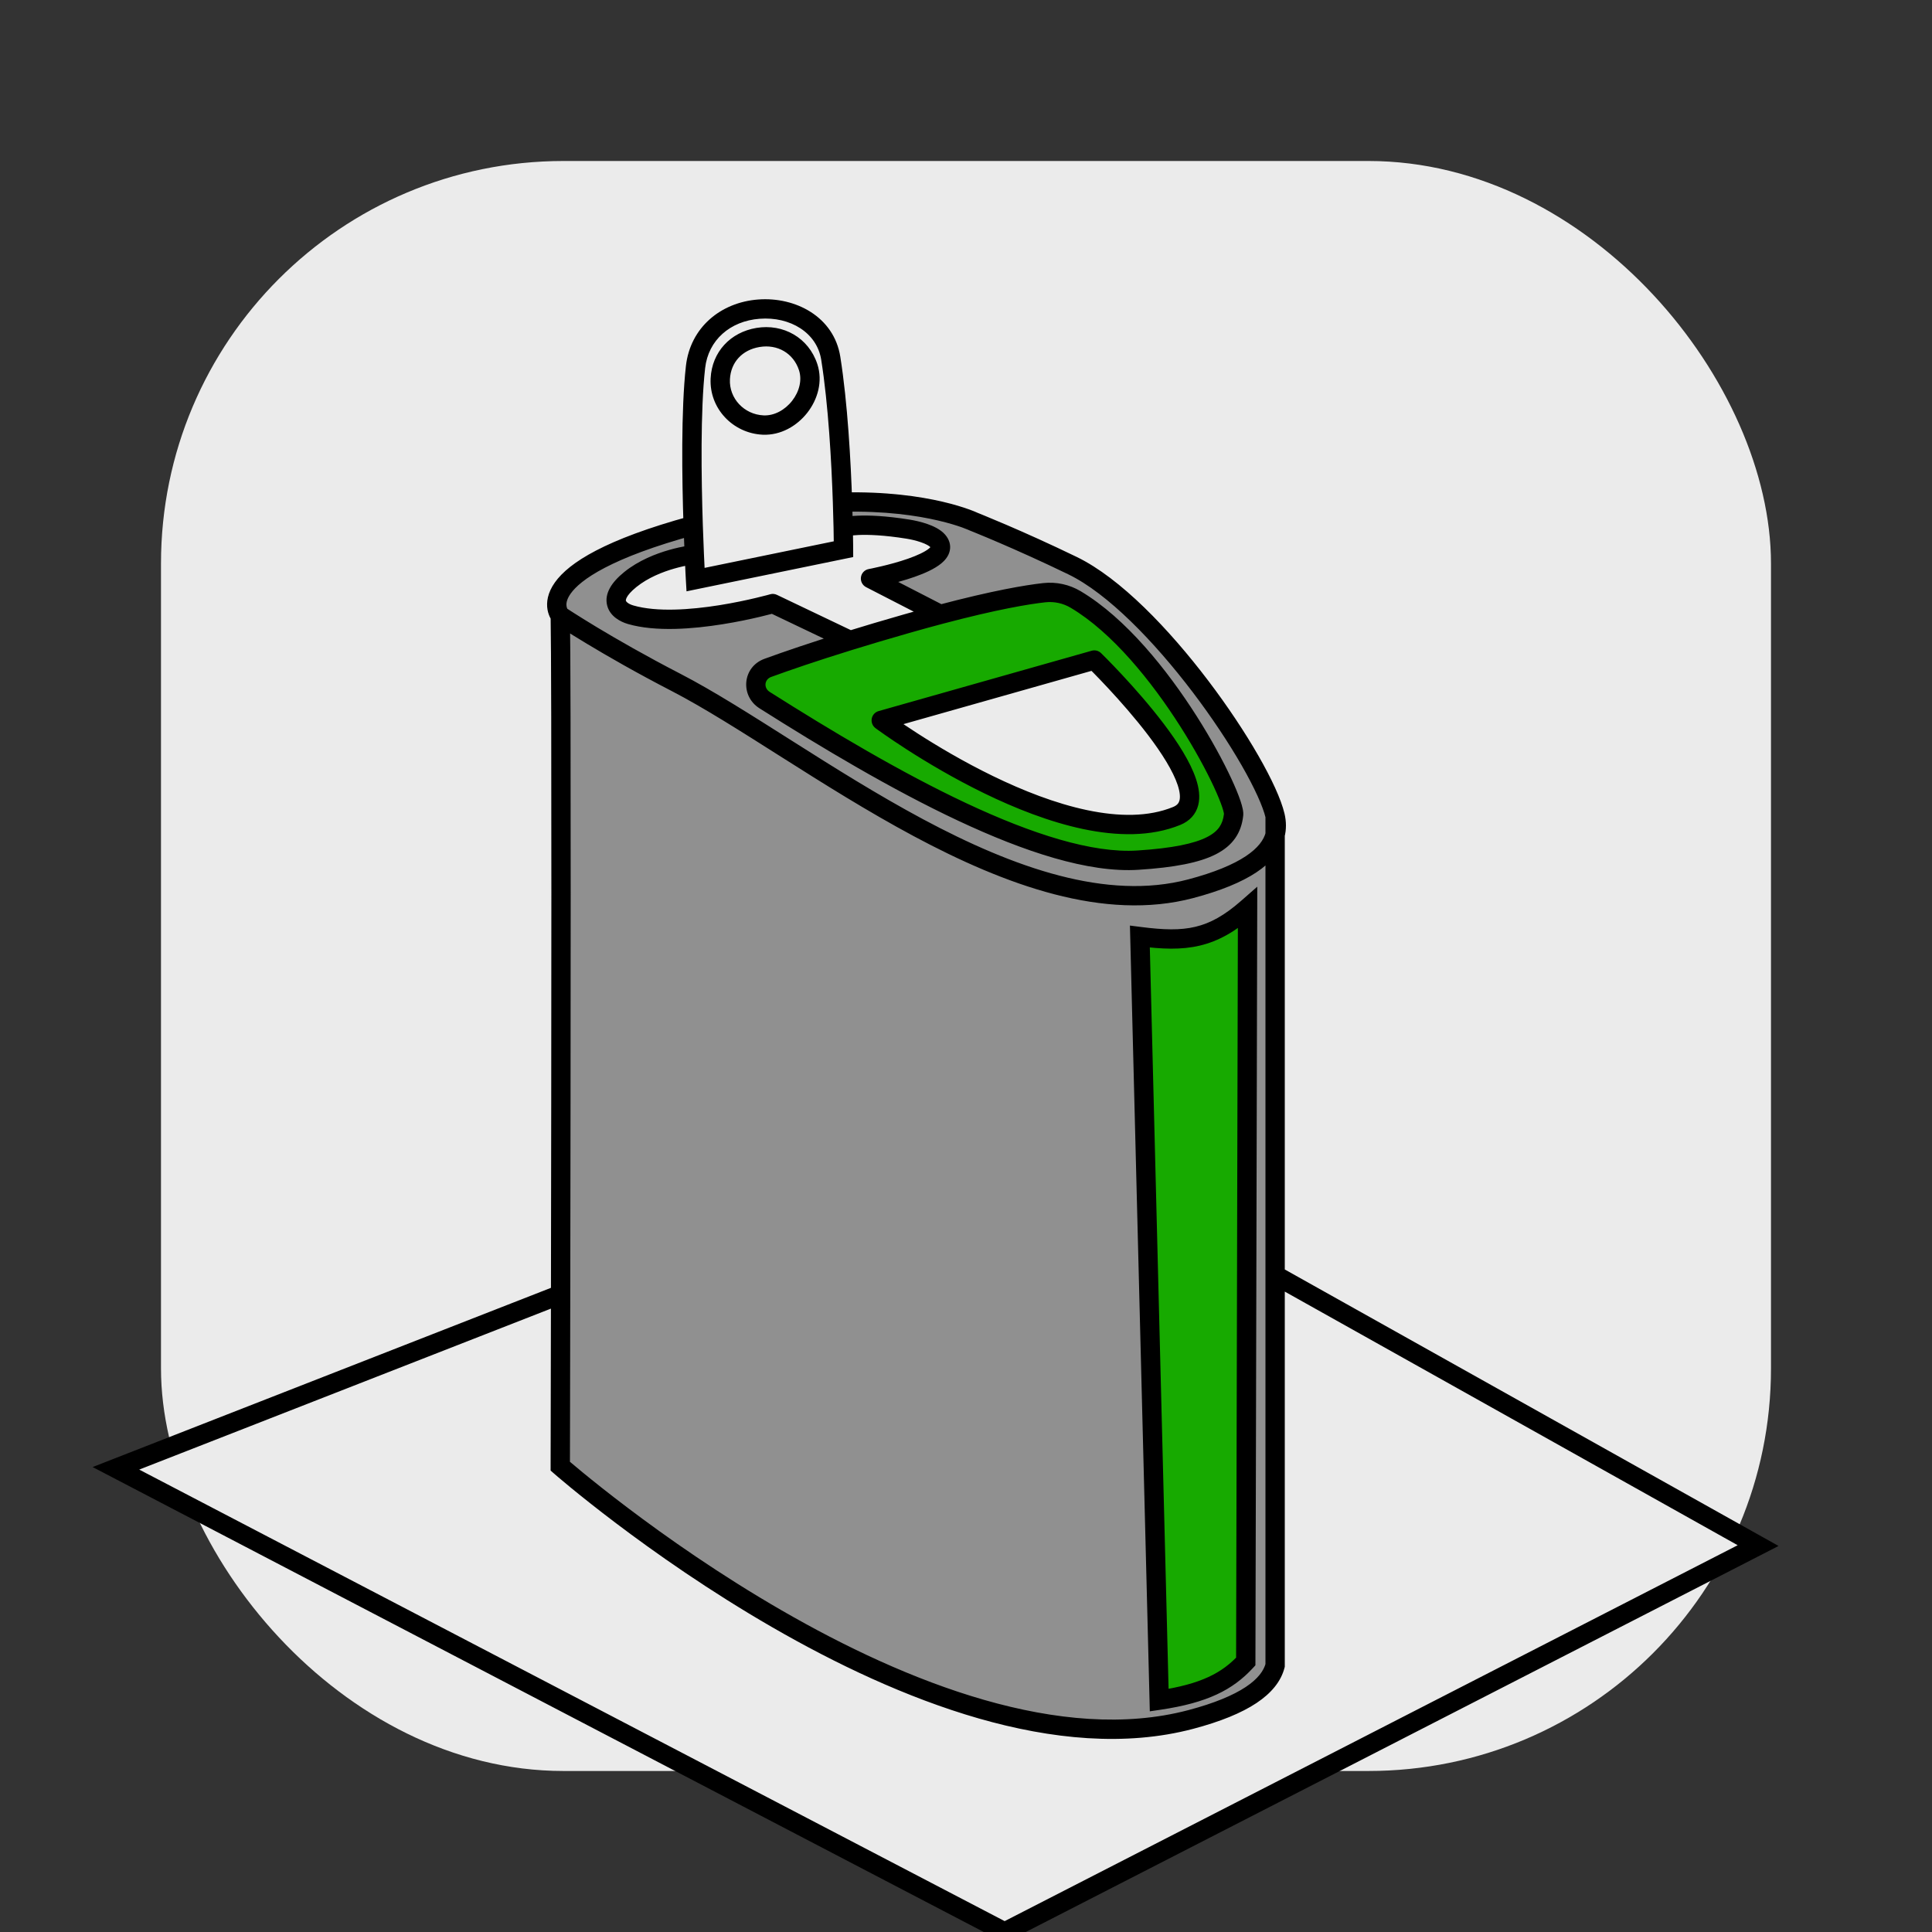
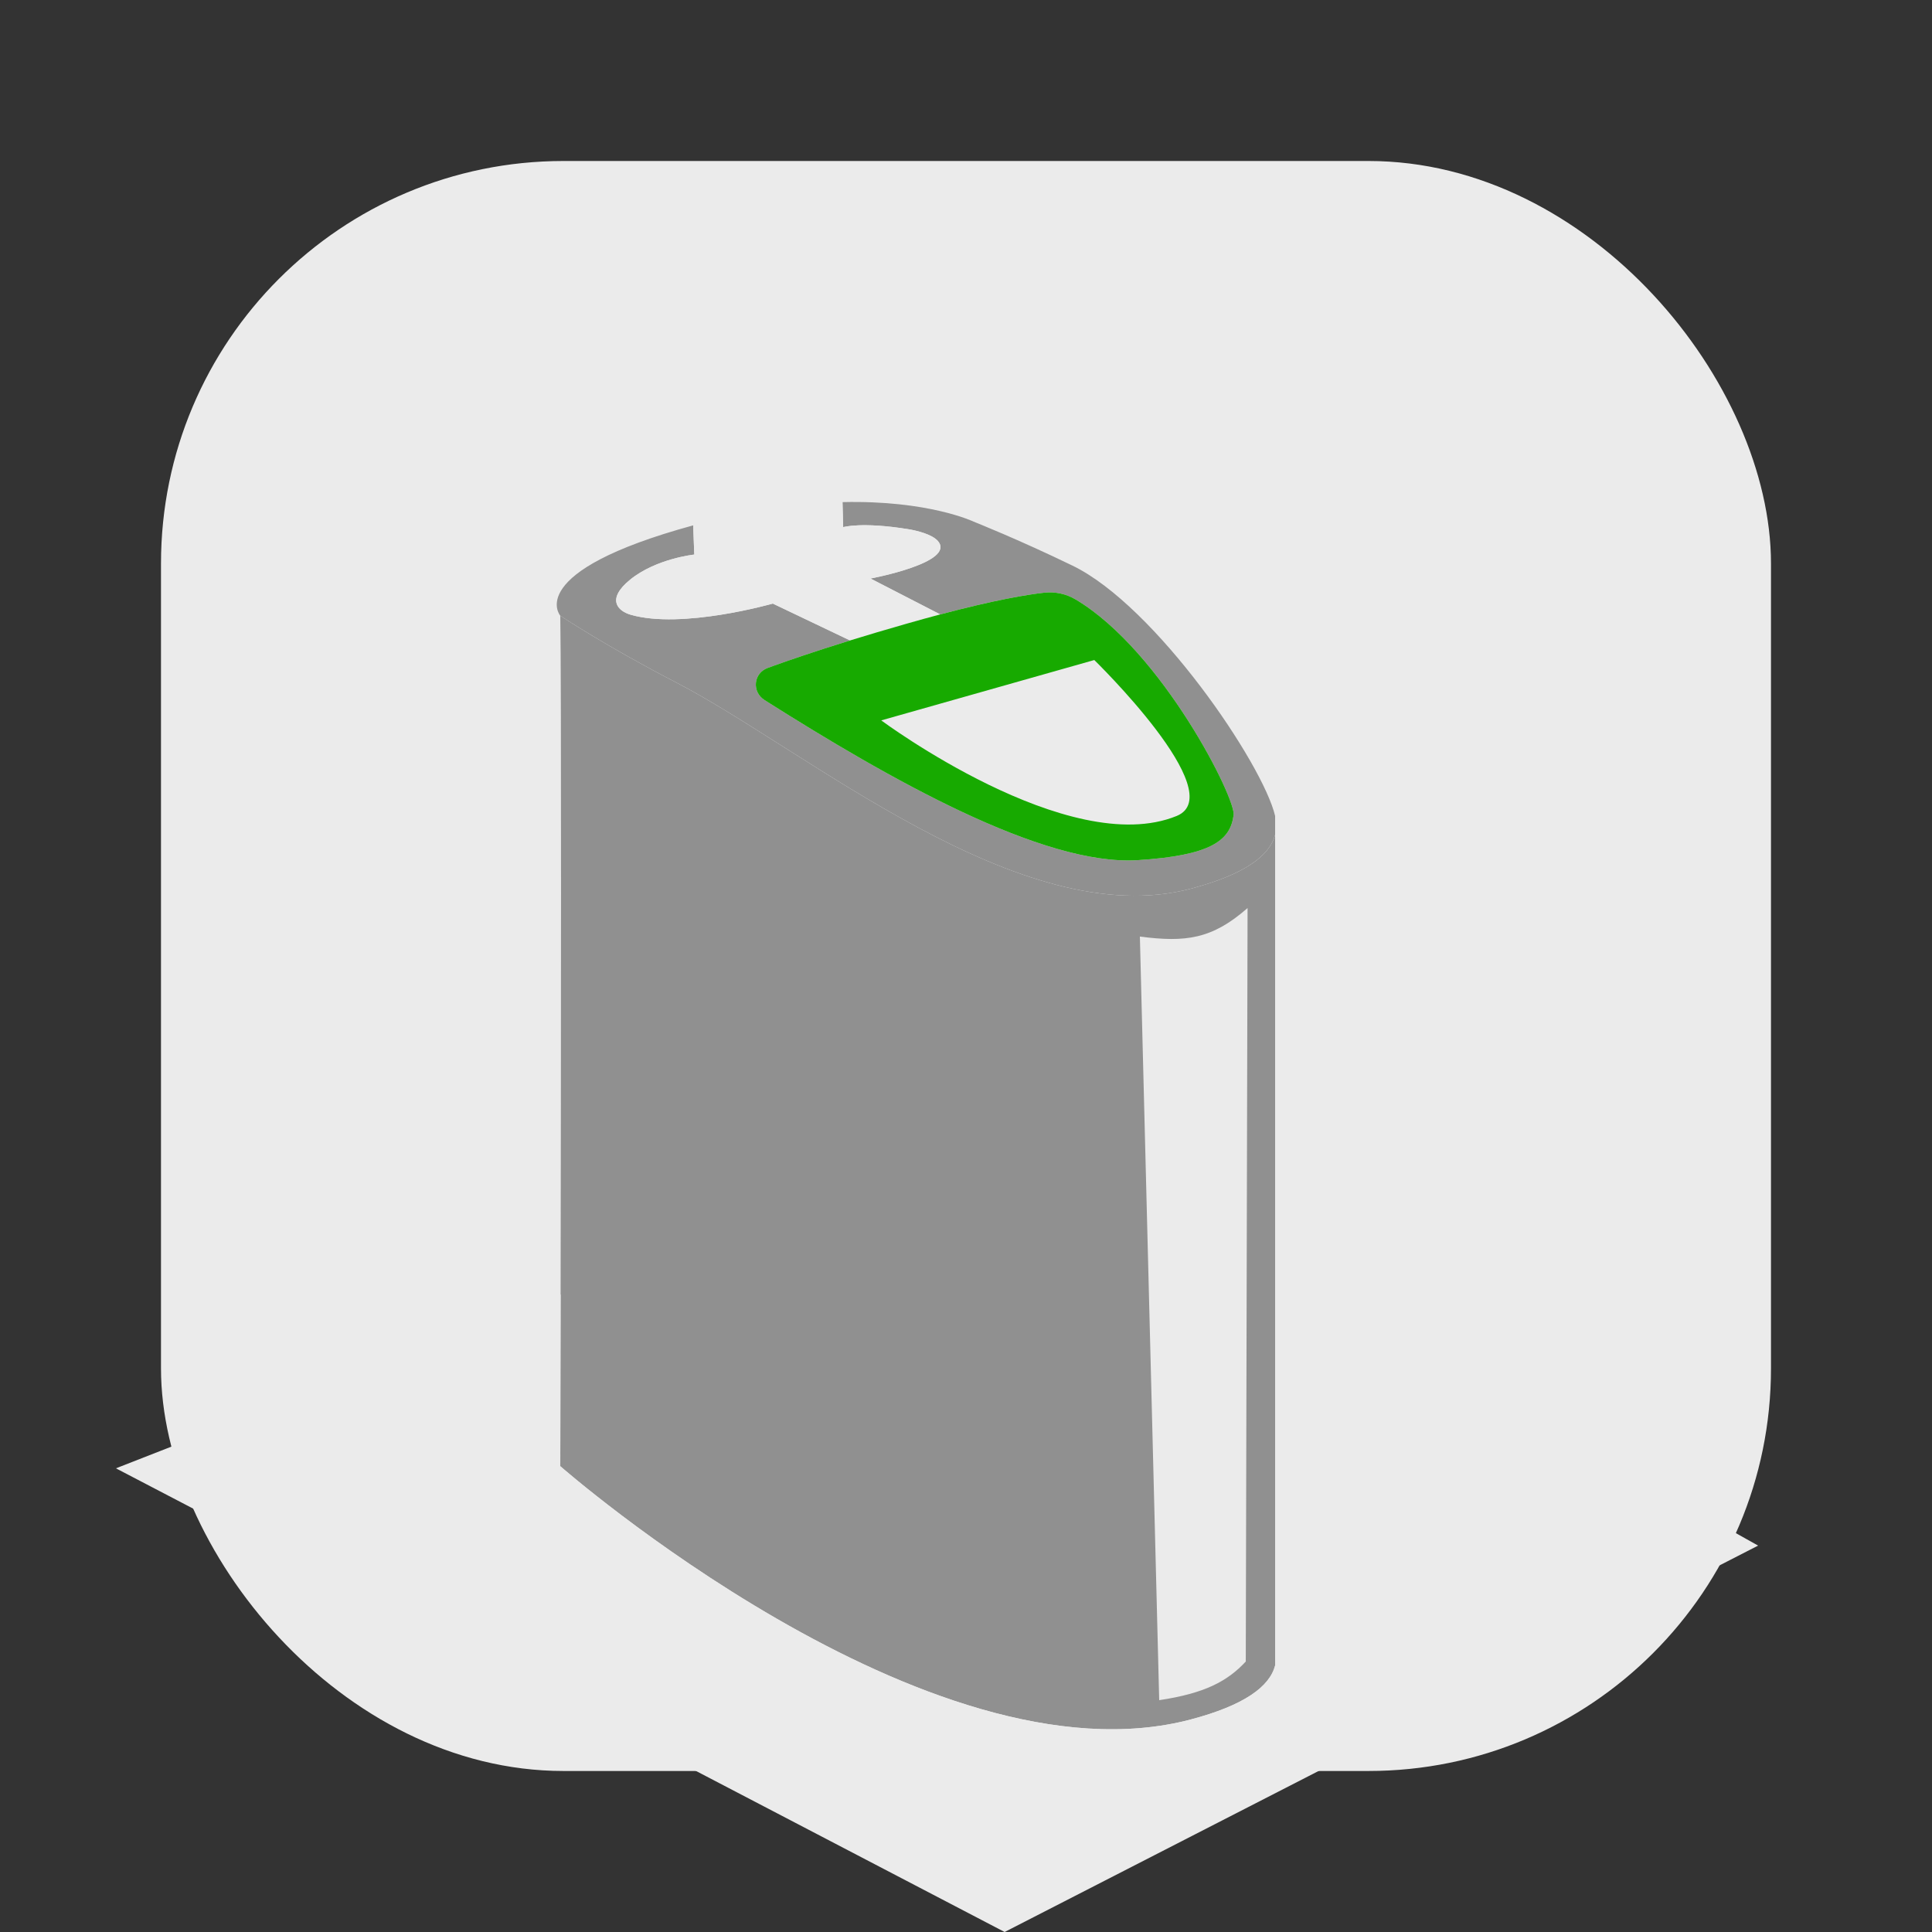
<svg xmlns="http://www.w3.org/2000/svg" viewBox="0 0 100 100" fill="none">
  <rect x="0" y="0" width="100" height="100" fill="#333333" stroke="none" />
  <g clip-path="url(#clip0_7353_56747)">
    <rect x="8.333" y="8.333" width="83.333" height="83.333" rx="20.833" fill="#EBEBEB" />
    <path fill-rule="evenodd" clip-rule="evenodd" d="M29 31.869C29.061 35.15 29.037 55.114 29.017 67C29.008 72.225 29 75.89 29 75.89C29 75.89 48.042 92.592 61.632 89C64.417 88.264 65.717 87.294 66 86.207V66V43.207C65.717 44.294 64.417 45.264 61.632 46C52.821 48.329 41.719 38.8 35 35.326C31.355 33.442 29 31.869 29 31.869ZM59 48.477C61.373 48.783 62.736 48.612 64.574 47L64.481 86C63.531 87.028 62.338 87.652 60 88L59 48.477Z" fill="#909090" />
    <path d="M35 35.326C41.719 38.8 52.821 48.329 61.632 46C64.417 45.264 65.717 44.294 66 43.207V42.232C65.364 39.529 59.817 31.364 55.515 29.278C52.685 27.906 50.394 27 50.394 27C50.394 27 48.072 25.885 43.608 25.989C43.624 26.481 43.636 26.92 43.643 27.286C43.643 27.286 44.581 27 47 27.389C47.452 27.461 48.241 27.655 48.542 28C49.51 29.114 45.057 29.945 45.057 29.945L48.666 31.802C51.51 31.05 53.164 30.776 54.048 30.678C54.619 30.615 55.187 30.738 55.681 31.032C60.169 33.705 64.026 41.432 63.848 42.198C63.684 43.534 62.618 44.282 58.9 44.521C53.97 44.839 45.998 40.303 39.576 36.238C38.904 35.813 38.993 34.843 39.741 34.57C40.711 34.216 42.113 33.734 44 33.15L40 31.241C40 31.241 35.301 32.586 32.646 31.819C31.963 31.622 31.376 31.009 32.62 30C33.966 28.909 35.936 28.704 35.936 28.704C35.918 28.277 35.897 27.764 35.879 27.193C27.054 29.603 29 31.869 29 31.869C29 31.869 31.355 33.442 35 35.326Z" fill="#909090" />
    <path fill-rule="evenodd" clip-rule="evenodd" d="M39.28 16C37.549 16.132 36.194 17.275 36 19C35.748 21.241 35.798 24.744 35.879 27.193C35.897 27.764 35.918 28.277 35.936 28.704C35.971 29.504 36 30 36 30L43.66 28.425C43.66 28.425 43.658 27.994 43.643 27.286C43.636 26.92 43.624 26.481 43.608 25.989C43.539 23.918 43.377 20.914 43 18.543C42.724 16.805 41.035 15.867 39.28 16ZM37.282 19.608C37.339 18.479 38.116 17.655 39.23 17.468C40.392 17.272 41.46 17.881 41.829 19C42.294 20.409 40.98 22.069 39.498 22C38.226 21.941 37.217 20.88 37.282 19.608Z" fill="#EBEBEB" />
    <path d="M43.66 28.425L36 30C36 30 35.971 29.504 35.936 28.704C35.936 28.704 33.966 28.909 32.62 30C31.376 31.009 31.963 31.622 32.646 31.819C35.301 32.586 40 31.241 40 31.241L44 33.15C44.869 32.882 45.84 32.592 46.92 32.284C47.547 32.105 48.128 31.945 48.666 31.802L45.057 29.945C45.057 29.945 49.51 29.114 48.542 28C48.241 27.655 47.452 27.461 47 27.389C44.581 27 43.643 27.286 43.643 27.286C43.658 27.994 43.66 28.425 43.66 28.425Z" fill="#EBEBEB" />
    <path fill-rule="evenodd" clip-rule="evenodd" d="M58.9 44.521C62.618 44.282 63.684 43.534 63.848 42.198C64.026 41.432 60.169 33.705 55.681 31.032C55.187 30.738 54.619 30.615 54.048 30.678C53.164 30.776 51.51 31.05 48.666 31.802C48.128 31.945 47.547 32.105 46.92 32.284C45.84 32.592 44.869 32.882 44 33.15C42.113 33.734 40.711 34.216 39.741 34.57C38.993 34.843 38.904 35.813 39.576 36.238C45.998 40.303 53.97 44.839 58.9 44.521ZM56.641 34.163L45.613 37.287C45.613 37.287 55.332 44.511 60.904 42.234C63.738 41.075 56.641 34.163 56.641 34.163Z" fill="#17AA00" />
-     <path d="M45.613 37.287L56.641 34.163C56.641 34.163 63.738 41.075 60.904 42.234C55.332 44.511 45.613 37.287 45.613 37.287Z" fill="#EBEBEB" />
-     <path d="M64.574 47C62.736 48.612 61.373 48.783 59 48.477L60 88C62.338 87.652 63.531 87.028 64.481 86L64.574 47Z" fill="#17AA00" />
    <path d="M61.632 89C48.042 92.592 29 75.89 29 75.89C29 75.89 29.008 72.225 29.017 67L6 76L52 100L91 80L66 66V86.207C65.717 87.294 64.417 88.264 61.632 89Z" fill="#EBEBEB" />
-     <path d="M29 75.89L28.5 75.889L28.5 76.116L28.67 76.266L29 75.89ZM61.632 46L61.504 45.517L61.632 46ZM50.394 27L50.178 27.451L50.194 27.459L50.21 27.465L50.394 27ZM61.632 89L61.76 89.484L61.632 89ZM66 42.232L66.487 42.117L66 42.232ZM66 86.207L66.484 86.333L66.5 86.271V86.207H66ZM35 35.326L35.23 34.882L35 35.326ZM55.515 29.278L55.733 28.828L55.515 29.278ZM63.848 42.198L63.361 42.084L63.355 42.11L63.351 42.137L63.848 42.198ZM58.9 44.521L58.932 45.02L58.9 44.521ZM46.92 32.284L47.058 32.764L46.92 32.284ZM36 30L35.501 30.029L35.534 30.607L36.101 30.49L36 30ZM36 19L36.497 19.056L36 19ZM39.28 16L39.242 15.502L39.28 16ZM43 18.543L42.506 18.621L43 18.543ZM43.66 28.425L43.761 28.915L44.161 28.833L44.16 28.424L43.66 28.425ZM35.879 27.193L36.378 27.177L35.879 27.193ZM43.608 25.989L43.108 26.005L43.608 25.989ZM39.23 17.468L39.313 17.961L39.23 17.468ZM37.282 19.608L37.781 19.633L37.282 19.608ZM39.498 22L39.475 22.5L39.498 22ZM41.829 19L41.354 19.157L41.829 19ZM35.936 28.704L36.436 28.682L35.936 28.704ZM32.62 30L32.305 29.612L32.62 30ZM32.646 31.819L32.507 32.3L32.646 31.819ZM40 31.241L40.215 30.79C40.105 30.737 39.98 30.726 39.862 30.76L40 31.241ZM44 33.15L44.148 33.628L44 33.15ZM43.643 27.286L43.144 27.297L43.643 27.286ZM47 27.389L47.079 26.895L47 27.389ZM48.542 28L48.164 28.328L48.542 28ZM45.057 29.945L44.965 29.454C44.755 29.493 44.593 29.661 44.563 29.873C44.532 30.084 44.639 30.292 44.828 30.39L45.057 29.945ZM45.613 37.287L45.477 36.806C45.293 36.858 45.155 37.009 45.121 37.197C45.087 37.384 45.162 37.575 45.315 37.688L45.613 37.287ZM56.641 34.163L56.99 33.805C56.862 33.68 56.677 33.633 56.505 33.682L56.641 34.163ZM60.904 42.234L60.715 41.771L60.904 42.234ZM64.574 47L65.074 47.001L65.076 45.894L64.244 46.624L64.574 47ZM59 48.477L59.064 47.981L58.485 47.907L58.5 48.49L59 48.477ZM60 88L59.5 88.013L59.514 88.578L60.074 88.495L60 88ZM64.481 86L64.848 86.339L64.98 86.196L64.981 86.001L64.481 86ZM6 76L5.818 75.534L4.794 75.935L5.769 76.443L6 76ZM52 100L51.769 100.443L51.998 100.563L52.228 100.445L52 100ZM91 80L91.228 80.445L92.058 80.019L91.244 79.564L91 80ZM55.681 31.032L55.937 30.602L55.681 31.032ZM54.048 30.678L53.993 30.181L54.048 30.678ZM39.576 36.238L39.309 36.661L39.576 36.238ZM39.741 34.57L39.912 35.04L39.741 34.57ZM61.504 88.517C58.225 89.383 54.585 89.033 50.938 87.986C47.294 86.941 43.678 85.21 40.47 83.359C37.263 81.509 34.475 79.546 32.489 78.044C31.496 77.294 30.705 76.66 30.162 76.214C29.891 75.991 29.682 75.815 29.541 75.696C29.471 75.636 29.417 75.59 29.382 75.559C29.364 75.544 29.351 75.532 29.342 75.525C29.338 75.521 29.335 75.518 29.332 75.516C29.331 75.515 29.331 75.515 29.33 75.514C29.33 75.514 29.33 75.514 29.33 75.514C29.33 75.514 29.33 75.514 29 75.89C28.67 76.266 28.671 76.266 28.671 76.266C28.671 76.266 28.671 76.266 28.672 76.267C28.672 76.267 28.673 76.268 28.674 76.269C28.677 76.272 28.681 76.275 28.686 76.279C28.695 76.287 28.709 76.3 28.728 76.316C28.765 76.348 28.821 76.396 28.893 76.457C29.038 76.581 29.251 76.76 29.527 76.987C30.079 77.44 30.881 78.083 31.886 78.842C33.895 80.361 36.718 82.349 39.97 84.225C43.22 86.1 46.913 87.872 50.662 88.948C54.408 90.022 58.244 90.413 61.76 89.484L61.504 88.517ZM65.516 86.081C65.415 86.469 65.121 86.892 64.478 87.319C63.832 87.747 62.869 88.156 61.504 88.517L61.76 89.484C63.18 89.108 64.259 88.664 65.031 88.152C65.805 87.638 66.302 87.032 66.484 86.333L65.516 86.081ZM61.504 45.517C57.3 46.628 52.475 44.918 47.768 42.398C45.428 41.145 43.149 39.711 41.025 38.364C38.909 37.024 36.934 35.763 35.23 34.882L34.77 35.77C36.426 36.626 38.358 37.859 40.489 39.209C42.611 40.554 44.919 42.007 47.296 43.28C52.022 45.81 57.154 47.701 61.76 46.484L61.504 45.517ZM35.23 34.882C33.418 33.946 31.928 33.087 30.891 32.463C30.373 32.15 29.968 31.897 29.694 31.722C29.556 31.635 29.452 31.567 29.382 31.521C29.347 31.498 29.32 31.481 29.303 31.47C29.294 31.464 29.288 31.459 29.284 31.457C29.281 31.455 29.28 31.454 29.279 31.454C29.278 31.453 29.278 31.453 29.278 31.453C29.278 31.453 29.278 31.453 29.278 31.453C29.278 31.453 29.278 31.453 29.278 31.453C29.278 31.453 29.278 31.453 29 31.869C28.722 32.284 28.722 32.284 28.722 32.284C28.722 32.284 28.722 32.284 28.722 32.285C28.723 32.285 28.723 32.285 28.723 32.285C28.723 32.285 28.724 32.285 28.724 32.286C28.726 32.287 28.728 32.288 28.73 32.29C28.735 32.293 28.742 32.298 28.752 32.304C28.77 32.316 28.798 32.335 28.835 32.358C28.908 32.406 29.016 32.476 29.156 32.566C29.437 32.745 29.849 33.002 30.375 33.319C31.427 33.953 32.937 34.823 34.77 35.77L35.23 34.882ZM50.394 27C50.21 27.465 50.21 27.465 50.21 27.465C50.21 27.465 50.21 27.465 50.21 27.465C50.21 27.465 50.21 27.465 50.21 27.465C50.211 27.465 50.211 27.466 50.212 27.466C50.212 27.466 50.214 27.467 50.216 27.468C50.22 27.469 50.227 27.472 50.235 27.475C50.252 27.482 50.278 27.492 50.311 27.506C50.378 27.533 50.478 27.573 50.606 27.626C50.863 27.731 51.235 27.886 51.696 28.084C52.617 28.48 53.89 29.046 55.297 29.728L55.733 28.828C54.309 28.138 53.022 27.565 52.09 27.165C51.624 26.965 51.247 26.808 50.986 26.701C50.855 26.647 50.754 26.606 50.685 26.578C50.65 26.564 50.623 26.553 50.605 26.546C50.597 26.543 50.59 26.54 50.585 26.538C50.583 26.537 50.581 26.537 50.58 26.536C50.579 26.536 50.579 26.536 50.578 26.535C50.578 26.535 50.578 26.535 50.578 26.535C50.578 26.535 50.578 26.535 50.578 26.535C50.578 26.535 50.578 26.535 50.394 27ZM55.297 29.728C57.334 30.716 59.736 33.195 61.734 35.826C62.724 37.13 63.599 38.452 64.265 39.61C64.937 40.781 65.372 41.745 65.513 42.346L66.487 42.117C66.31 41.367 65.813 40.297 65.132 39.112C64.444 37.913 63.544 36.556 62.53 35.221C60.519 32.572 57.997 29.926 55.733 28.828L55.297 29.728ZM63.351 42.137C63.318 42.41 63.242 42.626 63.117 42.806C62.992 42.987 62.797 43.163 62.479 43.325C61.824 43.66 60.716 43.903 58.868 44.022L58.932 45.02C60.802 44.9 62.086 44.649 62.934 44.216C63.368 43.994 63.703 43.718 63.94 43.375C64.177 43.033 64.296 42.654 64.344 42.258L63.351 42.137ZM58.868 44.022C56.539 44.172 53.414 43.169 50.01 41.571C46.627 39.982 43.05 37.845 39.844 35.816L39.309 36.661C42.525 38.697 46.144 40.86 49.585 42.476C53.005 44.082 56.331 45.188 58.932 45.02L58.868 44.022ZM55.425 31.462C57.566 32.736 59.6 35.254 61.092 37.599C61.833 38.762 62.428 39.864 62.825 40.717C63.023 41.144 63.169 41.501 63.258 41.767C63.303 41.9 63.33 42.002 63.344 42.072C63.362 42.162 63.346 42.147 63.361 42.084L64.335 42.311C64.371 42.152 64.347 41.987 64.325 41.879C64.3 41.751 64.258 41.605 64.206 41.449C64.101 41.135 63.939 40.742 63.731 40.295C63.315 39.4 62.698 38.259 61.936 37.062C60.422 34.683 58.284 32.001 55.937 30.602L55.425 31.462ZM36.497 19.056C36.66 17.602 37.793 16.615 39.318 16.499L39.242 15.502C37.305 15.649 35.727 16.949 35.503 18.944L36.497 19.056ZM39.318 16.499C40.905 16.378 42.284 17.223 42.506 18.621L43.494 18.465C43.164 16.388 41.164 15.355 39.242 15.502L39.318 16.499ZM43.559 27.936L35.899 29.511L36.101 30.49L43.761 28.915L43.559 27.936ZM36.378 27.177C36.298 24.724 36.25 21.256 36.497 19.056L35.503 18.944C35.247 21.226 35.298 24.764 35.379 27.21L36.378 27.177ZM29 31.869C29.379 31.543 29.38 31.543 29.38 31.544C29.38 31.544 29.381 31.544 29.381 31.545C29.381 31.545 29.382 31.546 29.382 31.547C29.383 31.548 29.384 31.549 29.385 31.55C29.387 31.552 29.388 31.553 29.388 31.554C29.39 31.556 29.39 31.556 29.389 31.555C29.387 31.552 29.381 31.543 29.374 31.529C29.358 31.5 29.337 31.453 29.326 31.389C29.306 31.278 29.303 31.054 29.538 30.724C29.783 30.379 30.291 29.915 31.312 29.384C32.328 28.854 33.825 28.272 36.01 27.675L35.747 26.711C33.52 27.319 31.95 27.924 30.85 28.497C29.753 29.068 29.094 29.622 28.722 30.145C28.34 30.682 28.272 31.176 28.341 31.565C28.375 31.751 28.437 31.899 28.494 32.004C28.522 32.056 28.549 32.099 28.571 32.13C28.583 32.146 28.593 32.16 28.601 32.17C28.605 32.175 28.609 32.18 28.612 32.184C28.614 32.186 28.615 32.188 28.617 32.19C28.617 32.191 28.618 32.191 28.619 32.192C28.619 32.193 28.62 32.193 28.62 32.193C28.62 32.194 28.621 32.194 29 31.869ZM42.506 18.621C42.878 20.96 43.039 23.938 43.108 26.005L44.108 25.972C44.038 23.898 43.876 20.867 43.494 18.465L42.506 18.621ZM43.62 26.489C45.808 26.438 47.462 26.686 48.561 26.943C49.111 27.071 49.523 27.202 49.793 27.298C49.928 27.347 50.028 27.387 50.092 27.414C50.124 27.427 50.147 27.437 50.162 27.444C50.169 27.447 50.174 27.449 50.176 27.45C50.178 27.451 50.178 27.451 50.179 27.451C50.179 27.451 50.179 27.451 50.178 27.451C50.178 27.451 50.178 27.451 50.178 27.451C50.178 27.451 50.178 27.451 50.178 27.451C50.178 27.451 50.178 27.451 50.394 27C50.61 26.549 50.61 26.549 50.61 26.549C50.61 26.549 50.61 26.549 50.61 26.549C50.609 26.549 50.609 26.549 50.609 26.549C50.608 26.548 50.607 26.548 50.606 26.547C50.604 26.546 50.601 26.545 50.598 26.544C50.592 26.541 50.583 26.537 50.572 26.532C50.55 26.522 50.519 26.508 50.479 26.491C50.399 26.458 50.282 26.411 50.13 26.357C49.825 26.248 49.377 26.106 48.789 25.969C47.611 25.694 45.873 25.436 43.596 25.489L43.62 26.489ZM39.148 16.974C37.815 17.198 36.852 18.205 36.782 19.582L37.781 19.633C37.825 18.752 38.416 18.111 39.313 17.961L39.148 16.974ZM36.782 19.582C36.703 21.144 37.939 22.428 39.475 22.5L39.521 21.5C38.512 21.454 37.731 20.615 37.781 19.633L36.782 19.582ZM39.475 22.5C40.412 22.543 41.255 22.043 41.787 21.362C42.32 20.681 42.6 19.743 42.304 18.843L41.354 19.157C41.522 19.666 41.378 20.262 41 20.746C40.621 21.23 40.066 21.526 39.521 21.5L39.475 22.5ZM42.304 18.843C41.854 17.478 40.54 16.741 39.148 16.974L39.313 17.961C40.244 17.804 41.066 18.284 41.354 19.157L42.304 18.843ZM36 30C36.499 29.971 36.499 29.971 36.499 29.971C36.499 29.971 36.499 29.971 36.499 29.971C36.499 29.971 36.499 29.971 36.499 29.971C36.499 29.971 36.499 29.971 36.499 29.971C36.499 29.971 36.499 29.971 36.499 29.97C36.499 29.969 36.499 29.968 36.499 29.966C36.499 29.962 36.498 29.957 36.498 29.949C36.497 29.934 36.496 29.912 36.494 29.883C36.491 29.824 36.486 29.738 36.481 29.626C36.469 29.403 36.453 29.081 36.436 28.682L35.437 28.726C35.454 29.127 35.47 29.453 35.482 29.678C35.488 29.79 35.492 29.878 35.496 29.938C35.497 29.967 35.499 29.99 35.499 30.006C35.5 30.013 35.5 30.019 35.501 30.023C35.501 30.025 35.501 30.026 35.501 30.027C35.501 30.028 35.501 30.028 35.501 30.029C35.501 30.029 35.501 30.029 35.501 30.029C35.501 30.029 35.501 30.029 35.501 30.029C35.501 30.029 35.501 30.029 35.501 30.029C35.501 30.029 35.501 30.029 36 30ZM36.436 28.682C36.417 28.257 36.397 27.745 36.378 27.177L35.379 27.21C35.398 27.782 35.418 28.297 35.437 28.726L36.436 28.682ZM35.936 28.704C35.885 28.206 35.885 28.206 35.884 28.206C35.884 28.206 35.884 28.207 35.884 28.207C35.884 28.207 35.884 28.207 35.883 28.207C35.883 28.207 35.882 28.207 35.881 28.207C35.88 28.207 35.878 28.207 35.875 28.207C35.87 28.208 35.863 28.209 35.855 28.21C35.837 28.212 35.812 28.215 35.781 28.219C35.719 28.228 35.63 28.241 35.521 28.261C35.302 28.299 34.996 28.362 34.646 28.462C33.954 28.658 33.053 29.006 32.305 29.612L32.935 30.388C33.534 29.903 34.29 29.602 34.919 29.424C35.23 29.335 35.502 29.279 35.694 29.245C35.79 29.228 35.866 29.217 35.917 29.21C35.942 29.207 35.961 29.204 35.973 29.203C35.979 29.202 35.984 29.202 35.986 29.201C35.987 29.201 35.988 29.201 35.989 29.201C35.989 29.201 35.989 29.201 35.989 29.201C35.989 29.201 35.989 29.201 35.988 29.201C35.988 29.201 35.988 29.201 35.988 29.201C35.988 29.201 35.988 29.201 35.936 28.704ZM32.305 29.612C31.652 30.141 31.273 30.729 31.426 31.336C31.57 31.909 32.118 32.187 32.507 32.3L32.785 31.339C32.491 31.254 32.404 31.128 32.395 31.092C32.395 31.091 32.344 30.868 32.935 30.388L32.305 29.612ZM32.507 32.3C33.95 32.716 35.885 32.553 37.397 32.311C38.166 32.189 38.849 32.042 39.34 31.925C39.585 31.867 39.783 31.817 39.92 31.78C39.989 31.762 40.043 31.748 40.079 31.738C40.098 31.733 40.112 31.729 40.122 31.726C40.127 31.724 40.13 31.723 40.133 31.723C40.134 31.722 40.135 31.722 40.136 31.722C40.137 31.722 40.137 31.722 40.137 31.721C40.137 31.721 40.137 31.721 40.137 31.721C40.138 31.721 40.138 31.721 40 31.241C39.862 30.76 39.862 30.76 39.862 30.76C39.862 30.76 39.862 30.76 39.862 30.76C39.862 30.76 39.862 30.76 39.862 30.76C39.862 30.76 39.861 30.76 39.86 30.761C39.858 30.761 39.855 30.762 39.851 30.763C39.843 30.765 39.83 30.769 39.814 30.774C39.78 30.783 39.73 30.796 39.665 30.814C39.535 30.848 39.346 30.896 39.109 30.952C38.636 31.064 37.978 31.206 37.24 31.324C35.739 31.563 33.997 31.689 32.785 31.339L32.507 32.3ZM39.912 35.04C40.874 34.689 42.268 34.209 44.148 33.628L43.852 32.673C41.958 33.258 40.548 33.743 39.569 34.1L39.912 35.04ZM44.148 33.628C45.013 33.361 45.981 33.072 47.058 32.764L46.783 31.803C45.7 32.112 44.725 32.403 43.852 32.673L44.148 33.628ZM39.785 31.692L43.785 33.602L44.215 32.699L40.215 30.79L39.785 31.692ZM43.108 26.005C43.125 26.495 43.136 26.933 43.144 27.297L44.143 27.276C44.136 26.908 44.124 26.466 44.108 25.972L43.108 26.005ZM43.144 27.297C43.151 27.649 43.155 27.932 43.157 28.127C43.158 28.224 43.159 28.3 43.159 28.351C43.16 28.376 43.16 28.395 43.16 28.408C43.16 28.414 43.16 28.419 43.16 28.422C43.16 28.424 43.16 28.425 43.16 28.426C43.16 28.426 43.16 28.427 43.16 28.427C43.16 28.427 43.16 28.427 43.16 28.427C43.16 28.427 43.16 28.427 43.16 28.427C43.16 28.427 43.16 28.427 43.16 28.427C43.16 28.427 43.16 28.427 43.66 28.425C44.16 28.424 44.16 28.424 44.16 28.424C44.16 28.424 44.16 28.424 44.16 28.424C44.16 28.424 44.16 28.424 44.16 28.424C44.16 28.423 44.16 28.423 44.16 28.423C44.16 28.423 44.16 28.423 44.16 28.422C44.16 28.421 44.16 28.42 44.16 28.418C44.16 28.415 44.16 28.41 44.16 28.403C44.16 28.389 44.16 28.369 44.159 28.343C44.159 28.291 44.158 28.215 44.157 28.116C44.155 27.918 44.151 27.631 44.143 27.276L43.144 27.297ZM43.643 27.286C43.789 27.764 43.789 27.764 43.789 27.764C43.789 27.764 43.788 27.765 43.788 27.765C43.788 27.765 43.788 27.765 43.788 27.765C43.787 27.765 43.786 27.765 43.786 27.765C43.785 27.765 43.784 27.766 43.784 27.766C43.783 27.766 43.783 27.766 43.784 27.766C43.786 27.765 43.792 27.764 43.802 27.761C43.821 27.757 43.857 27.749 43.909 27.741C44.014 27.723 44.186 27.702 44.436 27.691C44.934 27.67 45.74 27.693 46.921 27.882L47.079 26.895C45.841 26.696 44.968 26.668 44.393 26.692C44.106 26.704 43.893 26.73 43.746 26.754C43.673 26.766 43.616 26.778 43.575 26.788C43.554 26.792 43.538 26.797 43.525 26.8C43.519 26.802 43.513 26.803 43.508 26.805C43.506 26.805 43.504 26.806 43.502 26.806C43.501 26.807 43.501 26.807 43.5 26.807C43.499 26.807 43.499 26.807 43.498 26.807C43.498 26.808 43.498 26.808 43.498 26.808C43.498 26.808 43.497 26.808 43.643 27.286ZM46.921 27.882C47.127 27.915 47.408 27.976 47.665 28.065C47.942 28.16 48.106 28.261 48.164 28.328L48.919 27.672C48.677 27.394 48.296 27.225 47.991 27.119C47.665 27.007 47.325 26.934 47.079 26.895L46.921 27.882ZM48.164 28.328C48.207 28.377 48.169 28.354 48.182 28.294C48.188 28.267 48.19 28.303 48.086 28.39C47.879 28.562 47.487 28.747 46.998 28.918C46.524 29.084 46.017 29.218 45.623 29.311C45.427 29.358 45.261 29.394 45.145 29.418C45.087 29.43 45.041 29.439 45.011 29.445C44.995 29.448 44.984 29.45 44.976 29.452C44.972 29.452 44.969 29.453 44.968 29.453C44.967 29.453 44.966 29.453 44.966 29.454C44.966 29.454 44.965 29.454 44.965 29.454C44.965 29.454 44.965 29.454 44.965 29.454C44.965 29.454 44.965 29.454 45.057 29.945C45.149 30.437 45.149 30.437 45.149 30.437C45.149 30.437 45.149 30.437 45.15 30.437C45.15 30.436 45.15 30.436 45.15 30.436C45.151 30.436 45.152 30.436 45.153 30.436C45.156 30.435 45.16 30.435 45.164 30.434C45.173 30.432 45.187 30.43 45.203 30.426C45.237 30.419 45.287 30.41 45.349 30.397C45.472 30.371 45.647 30.333 45.853 30.284C46.264 30.187 46.809 30.044 47.328 29.862C47.831 29.686 48.371 29.454 48.726 29.158C48.904 29.01 49.094 28.798 49.158 28.513C49.23 28.194 49.119 27.902 48.919 27.672L48.164 28.328ZM47.058 32.764C47.681 32.586 48.259 32.428 48.794 32.286L48.538 31.319C47.997 31.463 47.413 31.623 46.783 31.803L47.058 32.764ZM48.794 32.286C51.622 31.537 53.251 31.269 54.103 31.175L53.993 30.181C53.078 30.282 51.398 30.562 48.538 31.319L48.794 32.286ZM44.828 30.39L48.438 32.247L48.895 31.358L45.286 29.501L44.828 30.39ZM45.749 37.768L56.777 34.644L56.505 33.682L45.477 36.806L45.749 37.768ZM56.641 34.163C56.292 34.521 56.292 34.521 56.292 34.521C56.292 34.521 56.292 34.521 56.292 34.521C56.293 34.522 56.293 34.522 56.293 34.522C56.294 34.523 56.295 34.524 56.297 34.525C56.3 34.529 56.304 34.533 56.311 34.539C56.324 34.552 56.343 34.571 56.368 34.596C56.418 34.645 56.492 34.719 56.584 34.813C56.77 35.002 57.033 35.273 57.34 35.602C57.955 36.262 58.741 37.148 59.437 38.066C60.141 38.995 60.719 39.913 60.959 40.64C61.078 41.005 61.093 41.263 61.05 41.43C61.016 41.563 60.936 41.68 60.715 41.771L61.093 42.697C61.58 42.498 61.898 42.146 62.019 41.679C62.13 41.246 62.055 40.774 61.908 40.328C61.614 39.434 60.949 38.406 60.234 37.462C59.51 36.507 58.699 35.593 58.072 34.92C57.757 34.583 57.488 34.305 57.297 34.111C57.201 34.014 57.125 33.938 57.072 33.886C57.046 33.86 57.026 33.84 57.012 33.826C57.005 33.819 57 33.814 56.996 33.811C56.994 33.809 56.993 33.807 56.992 33.806C56.991 33.806 56.991 33.806 56.99 33.805C56.99 33.805 56.99 33.805 56.99 33.805C56.99 33.805 56.99 33.805 56.641 34.163ZM60.715 41.771C59.452 42.287 57.913 42.279 56.267 41.932C54.627 41.587 52.931 40.916 51.388 40.165C49.847 39.415 48.476 38.594 47.489 37.959C46.996 37.642 46.6 37.373 46.327 37.183C46.191 37.088 46.086 37.013 46.016 36.962C45.981 36.937 45.954 36.917 45.936 36.904C45.928 36.898 45.921 36.893 45.917 36.89C45.915 36.888 45.913 36.887 45.912 36.886C45.912 36.886 45.911 36.886 45.911 36.886C45.911 36.886 45.911 36.886 45.911 36.886C45.911 36.886 45.911 36.886 45.613 37.287C45.315 37.688 45.315 37.688 45.315 37.688C45.315 37.688 45.315 37.689 45.315 37.689C45.316 37.689 45.316 37.69 45.317 37.69C45.318 37.691 45.32 37.693 45.323 37.694C45.328 37.698 45.336 37.704 45.345 37.711C45.365 37.725 45.393 37.746 45.431 37.773C45.505 37.827 45.614 37.905 45.755 38.003C46.036 38.199 46.443 38.476 46.948 38.801C47.957 39.45 49.364 40.292 50.95 41.064C52.534 41.834 54.312 42.542 56.061 42.911C57.805 43.278 59.57 43.319 61.093 42.697L60.715 41.771ZM64.244 46.624C63.367 47.394 62.638 47.789 61.872 47.971C61.095 48.156 60.234 48.132 59.064 47.981L58.936 48.973C60.139 49.128 61.146 49.172 62.103 48.944C63.072 48.714 63.943 48.219 64.904 47.376L64.244 46.624ZM58.5 48.49L59.5 88.013L60.5 87.987L59.5 48.465L58.5 48.49ZM60.074 88.495C62.485 88.136 63.797 87.476 64.848 86.339L64.113 85.661C63.264 86.579 62.192 87.168 59.926 87.505L60.074 88.495ZM64.981 86.001L65.074 47.001L64.074 46.999L63.98 85.999L64.981 86.001ZM65.516 43.081C65.415 43.469 65.121 43.892 64.478 44.319C63.832 44.747 62.869 45.156 61.504 45.517L61.76 46.484C63.18 46.108 64.259 45.664 65.031 45.152C65.805 44.638 66.302 44.032 66.484 43.333L65.516 43.081ZM65.5 42.232V43.207H66.5V42.232H65.5ZM65.513 42.346C65.575 42.61 65.575 42.853 65.516 43.081L66.484 43.333C66.589 42.929 66.581 42.52 66.487 42.117L65.513 42.346ZM28.5 31.878C28.561 35.153 28.537 55.108 28.517 66.999L29.517 67.001C29.537 55.119 29.561 35.147 29.5 31.859L28.5 31.878ZM28.517 66.999C28.513 69.612 28.508 71.834 28.505 73.403C28.504 74.188 28.502 74.809 28.501 75.234C28.501 75.447 28.501 75.611 28.5 75.721C28.5 75.776 28.5 75.818 28.5 75.846C28.5 75.86 28.5 75.871 28.5 75.878C28.5 75.882 28.5 75.884 28.5 75.886C28.5 75.887 28.5 75.888 28.5 75.888C28.5 75.888 28.5 75.888 28.5 75.888C28.5 75.889 28.5 75.889 28.5 75.889C28.5 75.889 28.5 75.889 29 75.89C29.5 75.891 29.5 75.891 29.5 75.891C29.5 75.891 29.5 75.891 29.5 75.891C29.5 75.891 29.5 75.891 29.5 75.89C29.5 75.89 29.5 75.889 29.5 75.888C29.5 75.886 29.5 75.884 29.5 75.88C29.5 75.873 29.5 75.862 29.5 75.849C29.5 75.82 29.5 75.778 29.5 75.723C29.501 75.613 29.501 75.449 29.501 75.237C29.502 74.811 29.504 74.19 29.505 73.405C29.508 71.836 29.513 69.614 29.517 67.001L28.517 66.999ZM28.835 66.534L5.818 75.534L6.182 76.466L29.199 67.466L28.835 66.534ZM5.769 76.443L51.769 100.443L52.231 99.557L6.231 75.557L5.769 76.443ZM52.228 100.445L91.228 80.445L90.772 79.555L51.772 99.555L52.228 100.445ZM66.5 86.207V66H65.5V86.207H66.5ZM66.5 66V43.207H65.5V66H66.5ZM91.244 79.564L66.244 65.564L65.756 66.436L90.756 80.436L91.244 79.564ZM55.937 30.602C55.349 30.252 54.672 30.106 53.993 30.181L54.103 31.175C54.566 31.124 55.025 31.223 55.425 31.462L55.937 30.602ZM39.844 35.816C39.508 35.603 39.571 35.164 39.912 35.04L39.569 34.1C38.416 34.521 38.301 36.023 39.309 36.661L39.844 35.816Z" fill="black" />
  </g>
  <defs>
    <clipPath id="clip0_7353_56747">
      <rect width="100" height="100" fill="white" />
    </clipPath>
  </defs>
</svg>